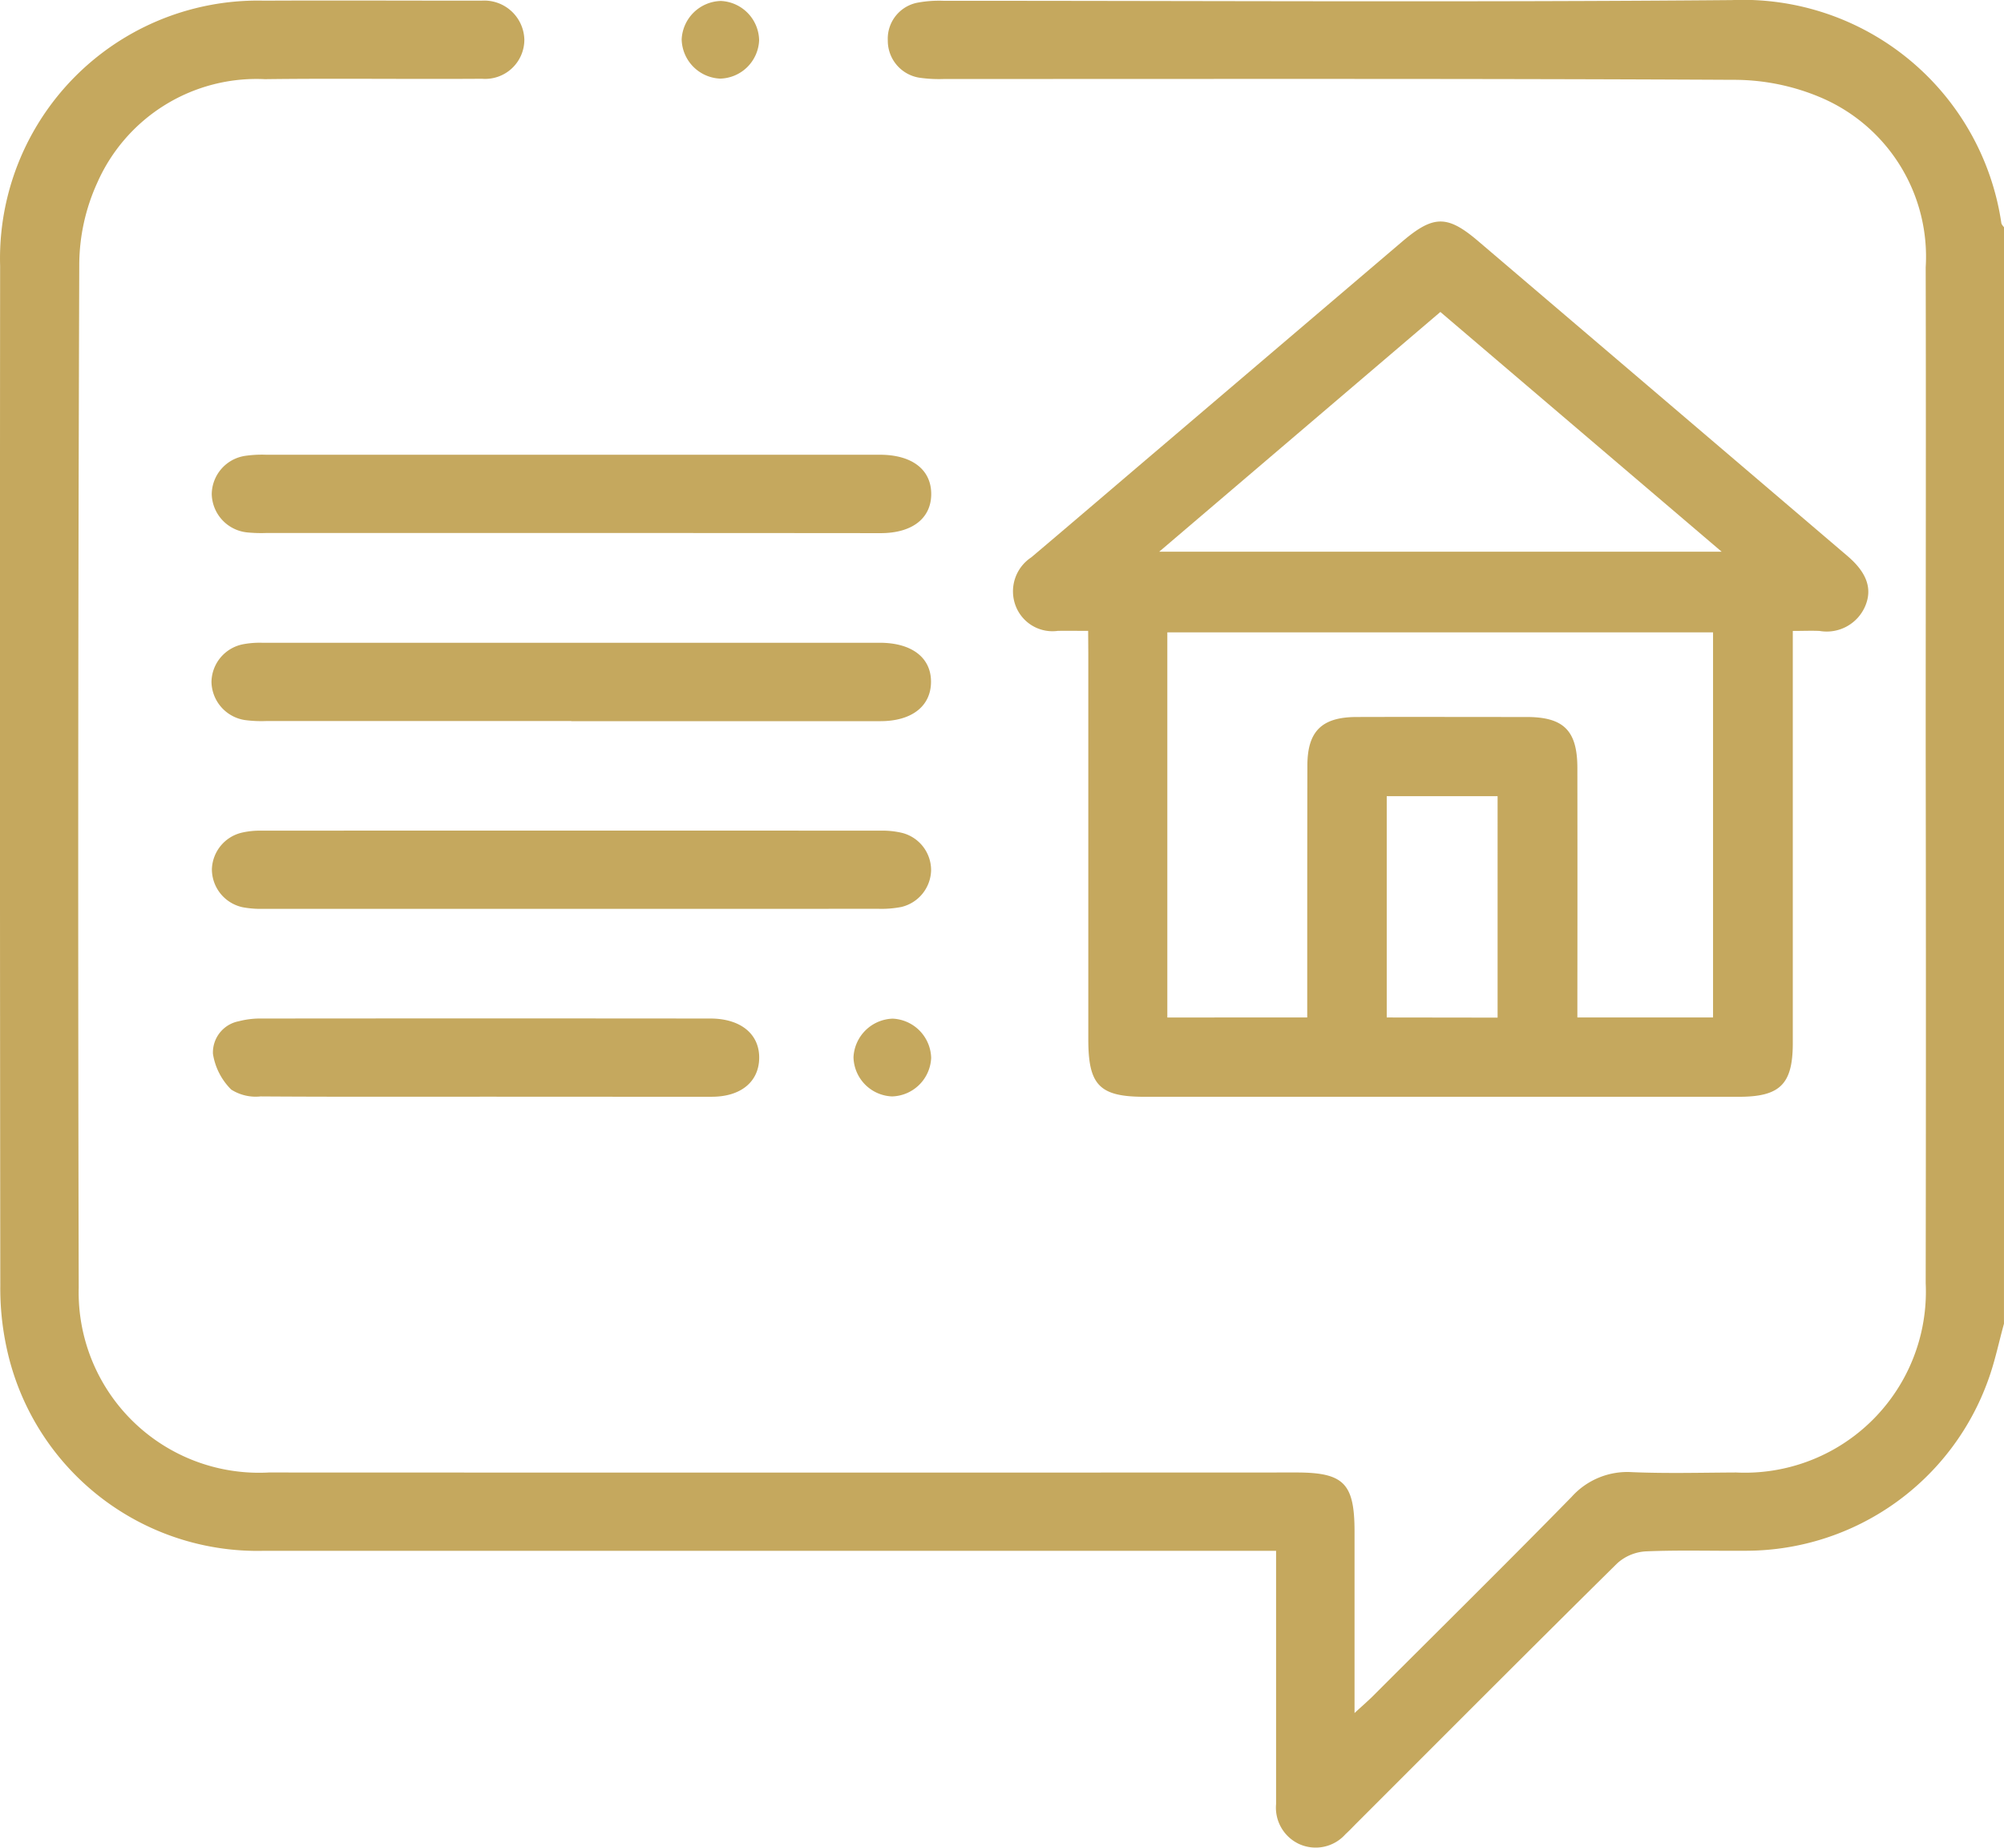
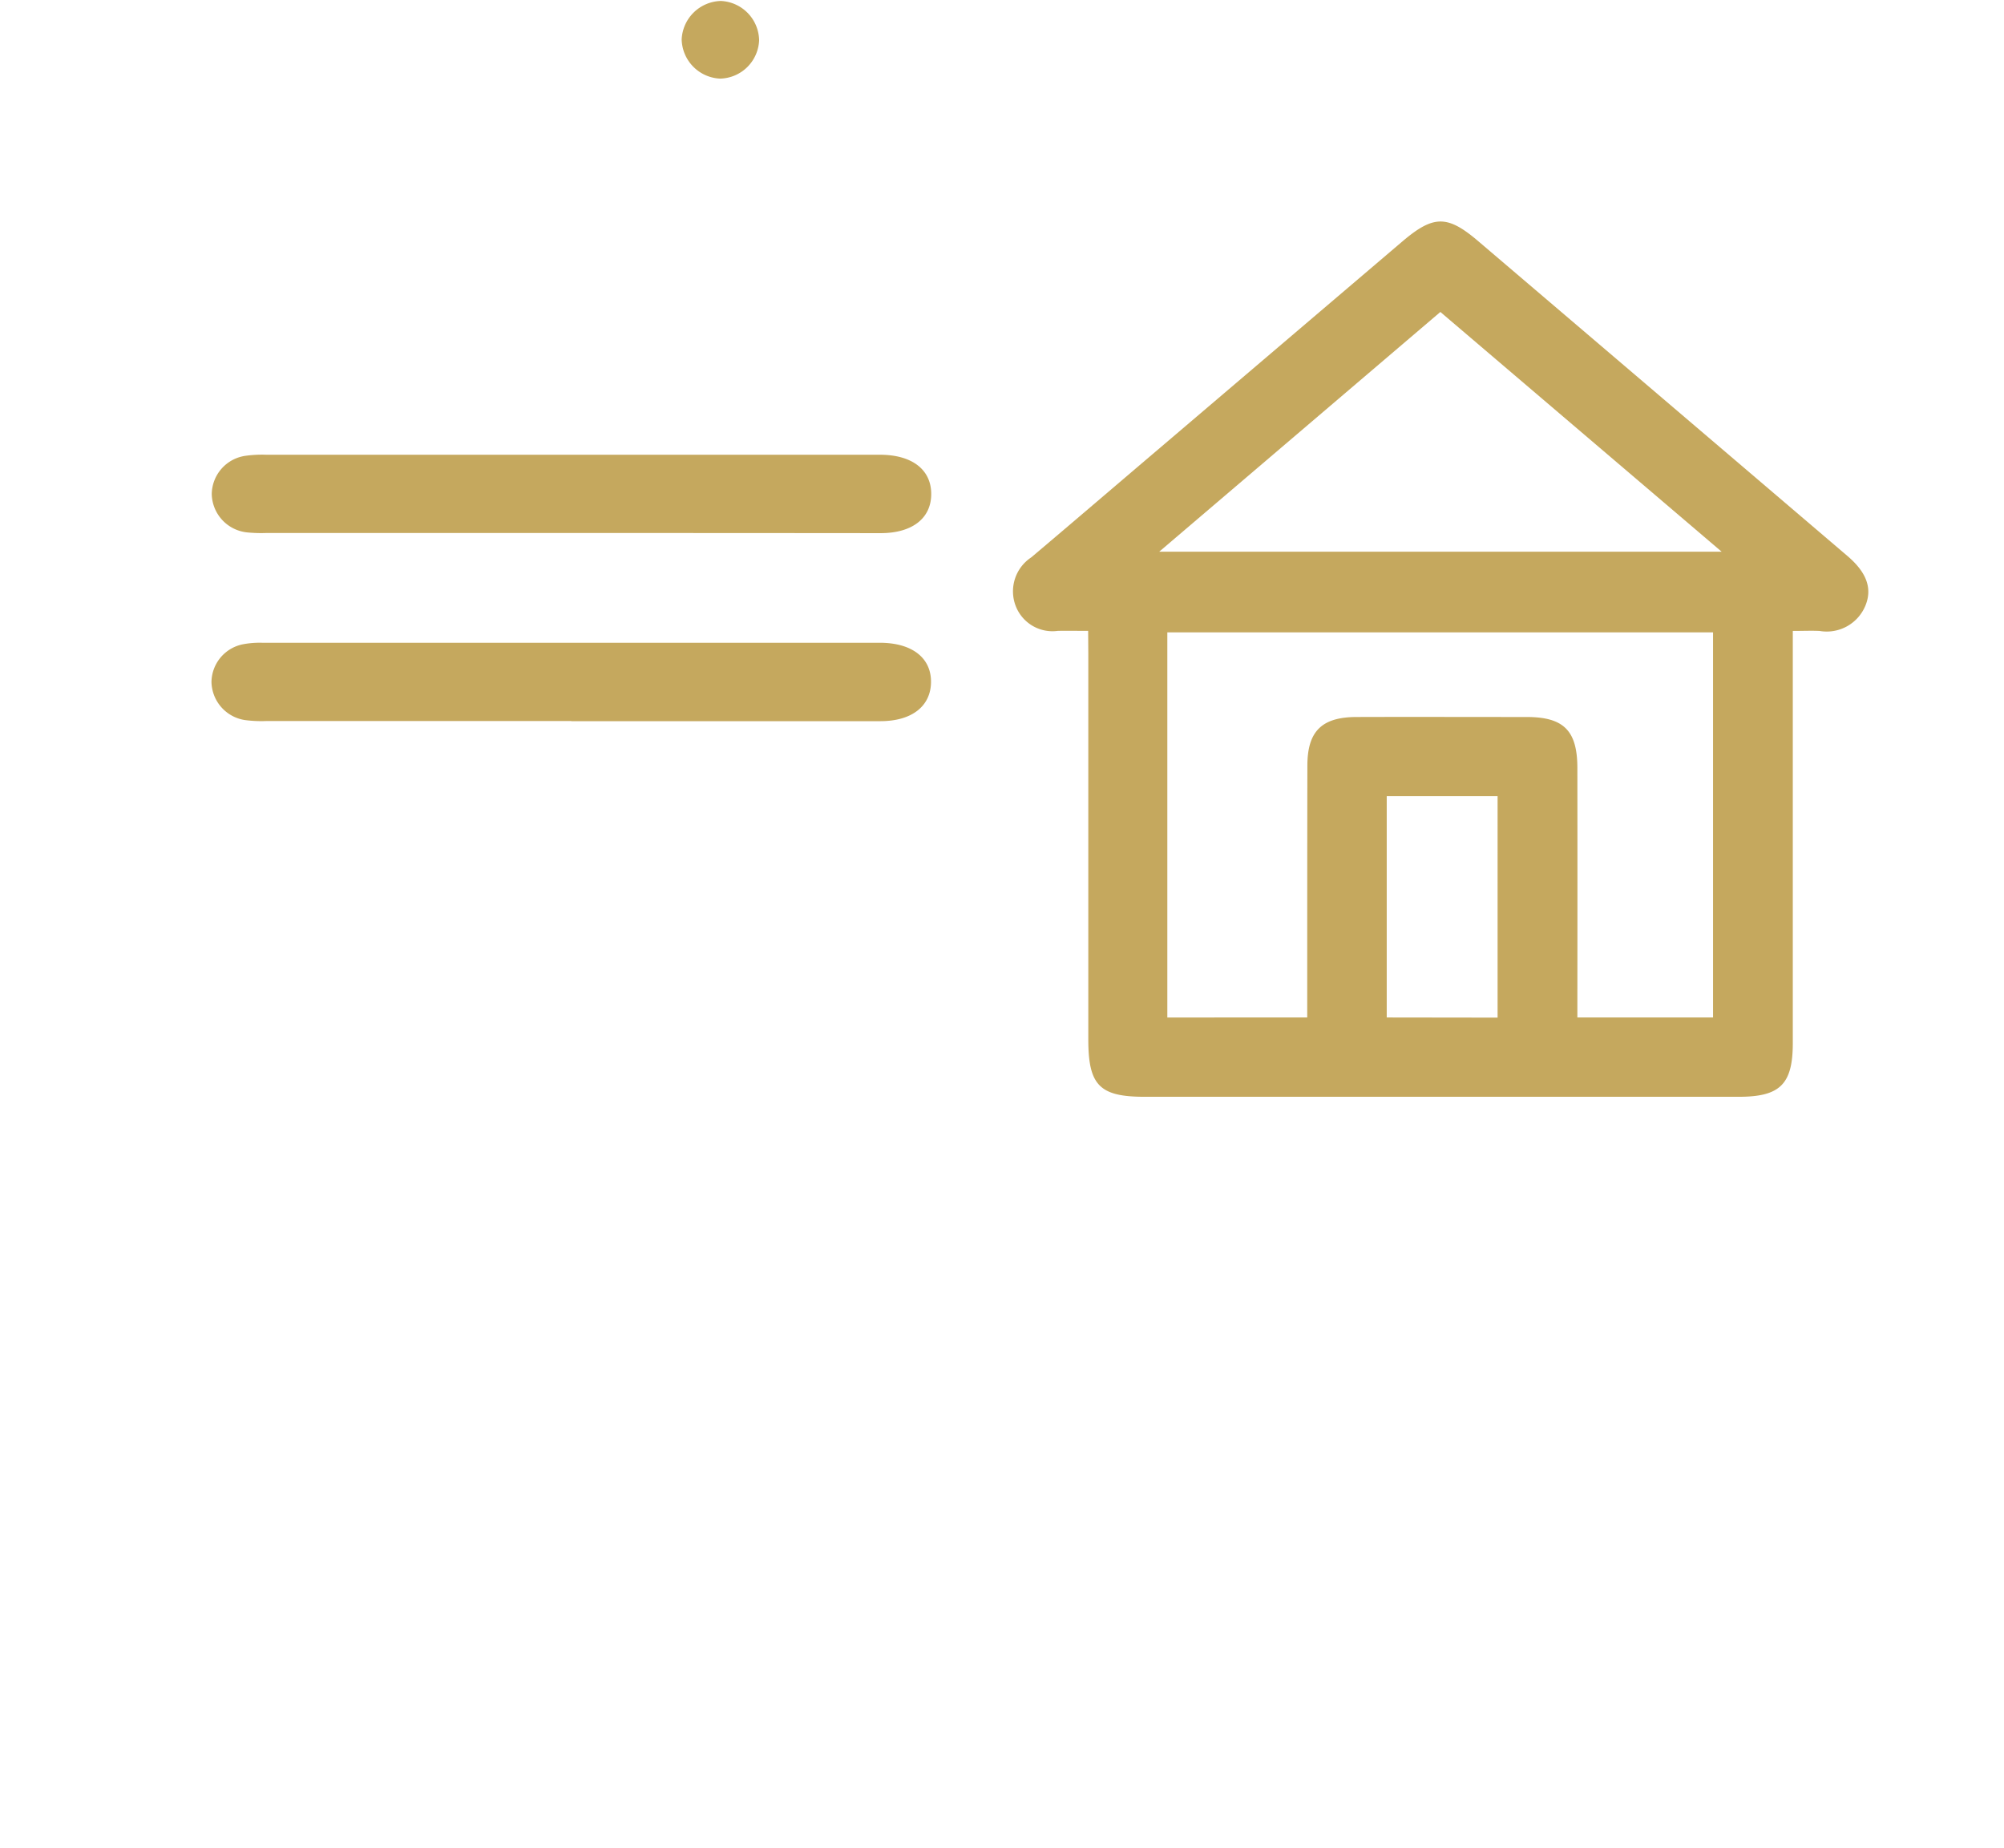
<svg xmlns="http://www.w3.org/2000/svg" width="66.467" height="61.277" viewBox="0 0 66.467 61.277">
  <g id="j2F1Nj.tif" transform="translate(-1189.889 680.429)">
    <g id="Group_245" data-name="Group 245" transform="translate(1189.889 -680.429)">
-       <path id="Path_346" data-name="Path 346" d="M1256.355-636.533c-.171.619-.3,1.253-.519,1.855a8.541,8.541,0,0,1-7.99,5.674c-1.125.01-2.251-.027-3.374.021a1.548,1.548,0,0,0-.943.395c-2.895,2.857-5.765,5.739-8.642,8.614-.122.122-.24.25-.369.366a1.323,1.323,0,0,1-1.544.328,1.329,1.329,0,0,1-.761-1.323q0-2.174,0-4.349c0-1.318,0-2.636,0-4.05h-.779q-16.388,0-32.777,0a8.505,8.505,0,0,1-8.549-6.733,9.3,9.3,0,0,1-.209-2.057q-.019-16.908-.006-33.815a8.553,8.553,0,0,1,8.76-8.8c2.315-.011,4.63,0,6.945,0,.086,0,.173,0,.26,0a1.33,1.33,0,0,1,1.422,1.29,1.3,1.3,0,0,1-1.407,1.3c-2.4.017-4.8-.017-7.2.013a5.774,5.774,0,0,0-5.562,3.444,6.6,6.6,0,0,0-.593,2.687q-.058,16.972-.018,33.945a5.982,5.982,0,0,0,6.307,6.129q17.037.007,34.075,0c1.579,0,1.933.359,1.933,1.961q0,2.628,0,5.257v.759c.267-.246.439-.394.6-.553,2.2-2.2,4.422-4.39,6.6-6.615a2.483,2.483,0,0,1,2.012-.82c1.145.048,2.293.016,3.439.011a6.005,6.005,0,0,0,6.293-6.278q.014-8.859,0-17.719c0-5.322.012-10.644,0-15.967a5.735,5.735,0,0,0-3.448-5.619,7.371,7.371,0,0,0-2.943-.6c-8.719-.045-17.437-.026-26.156-.028a4.524,4.524,0,0,1-.84-.044,1.24,1.24,0,0,1-1.037-1.23,1.216,1.216,0,0,1,1-1.259,3.912,3.912,0,0,1,.837-.06c8.719,0,17.438.052,26.156-.023a8.664,8.664,0,0,1,8.939,7.387c.006.057.063.108.1.161Z" transform="translate(-1189.889 680.429)" fill="#c5a85e" />
      <path id="Path_347" data-name="Path 347" d="M1450.647-610.381c-.4,0-.706-.007-1.008,0a1.307,1.307,0,0,1-1.4-.839,1.35,1.35,0,0,1,.523-1.6c1.437-1.214,2.864-2.438,4.3-3.658q4-3.406,8-6.812c1.04-.885,1.5-.888,2.528-.01q6.122,5.216,12.24,10.435c.629.536.831,1.065.6,1.638a1.388,1.388,0,0,1-1.524.848c-.275-.013-.551,0-.888,0v.758q0,6.454,0,12.909c0,1.362-.42,1.781-1.786,1.781q-9.859,0-19.719,0c-1.491,0-1.861-.386-1.861-1.9q0-6.389,0-12.779Zm7.266,12.819c0-.284,0-.518,0-.753,0-2.53,0-5.061.005-7.592,0-1.145.476-1.614,1.627-1.618,1.882-.006,3.763,0,5.645,0,1.229,0,1.681.45,1.683,1.688q.005,3.8,0,7.592v.684h4.5v-12.771h-18.1v12.772Zm13.745-15.445-9.329-7.95-9.325,7.95Zm-7.431,15.451V-604.9h-3.677v7.339Z" transform="translate(-1414.556 631.302)" fill="#c5a85e" />
      <path id="Path_348" data-name="Path 348" d="M1255.784-514q-5.062,0-10.124,0a4.143,4.143,0,0,1-.711-.034,1.306,1.306,0,0,1-1.1-1.264,1.294,1.294,0,0,1,1.035-1.246,2.992,2.992,0,0,1,.644-.052q10.221,0,20.442,0h.065c1.051.007,1.684.5,1.679,1.3s-.631,1.3-1.68,1.3q-5.127,0-10.254,0Z" transform="translate(-1236.835 537.911)" fill="#c5a85e" />
      <path id="Path_349" data-name="Path 349" d="M1255.748-561.9h-10.056a4.65,4.65,0,0,1-.647-.021,1.307,1.307,0,0,1-1.162-1.273,1.3,1.3,0,0,1,1.1-1.263,3.927,3.927,0,0,1,.71-.038q10.121,0,20.241,0h.13c1.049.007,1.681.494,1.682,1.3s-.627,1.3-1.678,1.3Q1260.906-561.9,1255.748-561.9Z" transform="translate(-1236.86 579.575)" fill="#c5a85e" />
-       <path id="Path_350" data-name="Path 350" d="M1255.905-466.084q-5.125,0-10.251,0a3.279,3.279,0,0,1-.708-.053,1.29,1.29,0,0,1-1.018-1.26,1.288,1.288,0,0,1,.993-1.213,2.664,2.664,0,0,1,.641-.066q10.283-.005,20.566,0a2.777,2.777,0,0,1,.7.076,1.275,1.275,0,0,1,.954,1.24,1.282,1.282,0,0,1-.989,1.215,3.466,3.466,0,0,1-.772.06Q1260.966-466.081,1255.905-466.084Z" transform="translate(-1236.9 496.222)" fill="#c5a85e" />
-       <path id="Path_351" data-name="Path 351" d="M1253.205-418.181c-2.485,0-4.97.008-7.455-.009a1.512,1.512,0,0,1-.973-.227,2.133,2.133,0,0,1-.606-1.185,1.055,1.055,0,0,1,.857-1.081,2.834,2.834,0,0,1,.766-.09q7.423-.007,14.845,0h.065c.987.014,1.6.526,1.584,1.323-.015.776-.609,1.269-1.565,1.271C1258.218-418.177,1255.712-418.181,1253.205-418.181Z" transform="translate(-1237.108 454.549)" fill="#c5a85e" />
      <path id="Path_352" data-name="Path 352" d="M1364.993-677.607a1.334,1.334,0,0,1-1.275-1.3,1.336,1.336,0,0,1,1.3-1.275,1.33,1.33,0,0,1,1.269,1.3A1.326,1.326,0,0,1,1364.993-677.607Z" transform="translate(-1341.109 680.214)" fill="#c5a85e" />
-       <path id="Path_353" data-name="Path 353" d="M1408.812-418.136a1.332,1.332,0,0,1-1.277-1.3,1.346,1.346,0,0,1,1.3-1.279,1.338,1.338,0,0,1,1.276,1.3A1.336,1.336,0,0,1,1408.812-418.136Z" transform="translate(-1379.227 454.495)" fill="#c5a85e" />
    </g>
  </g>
</svg>